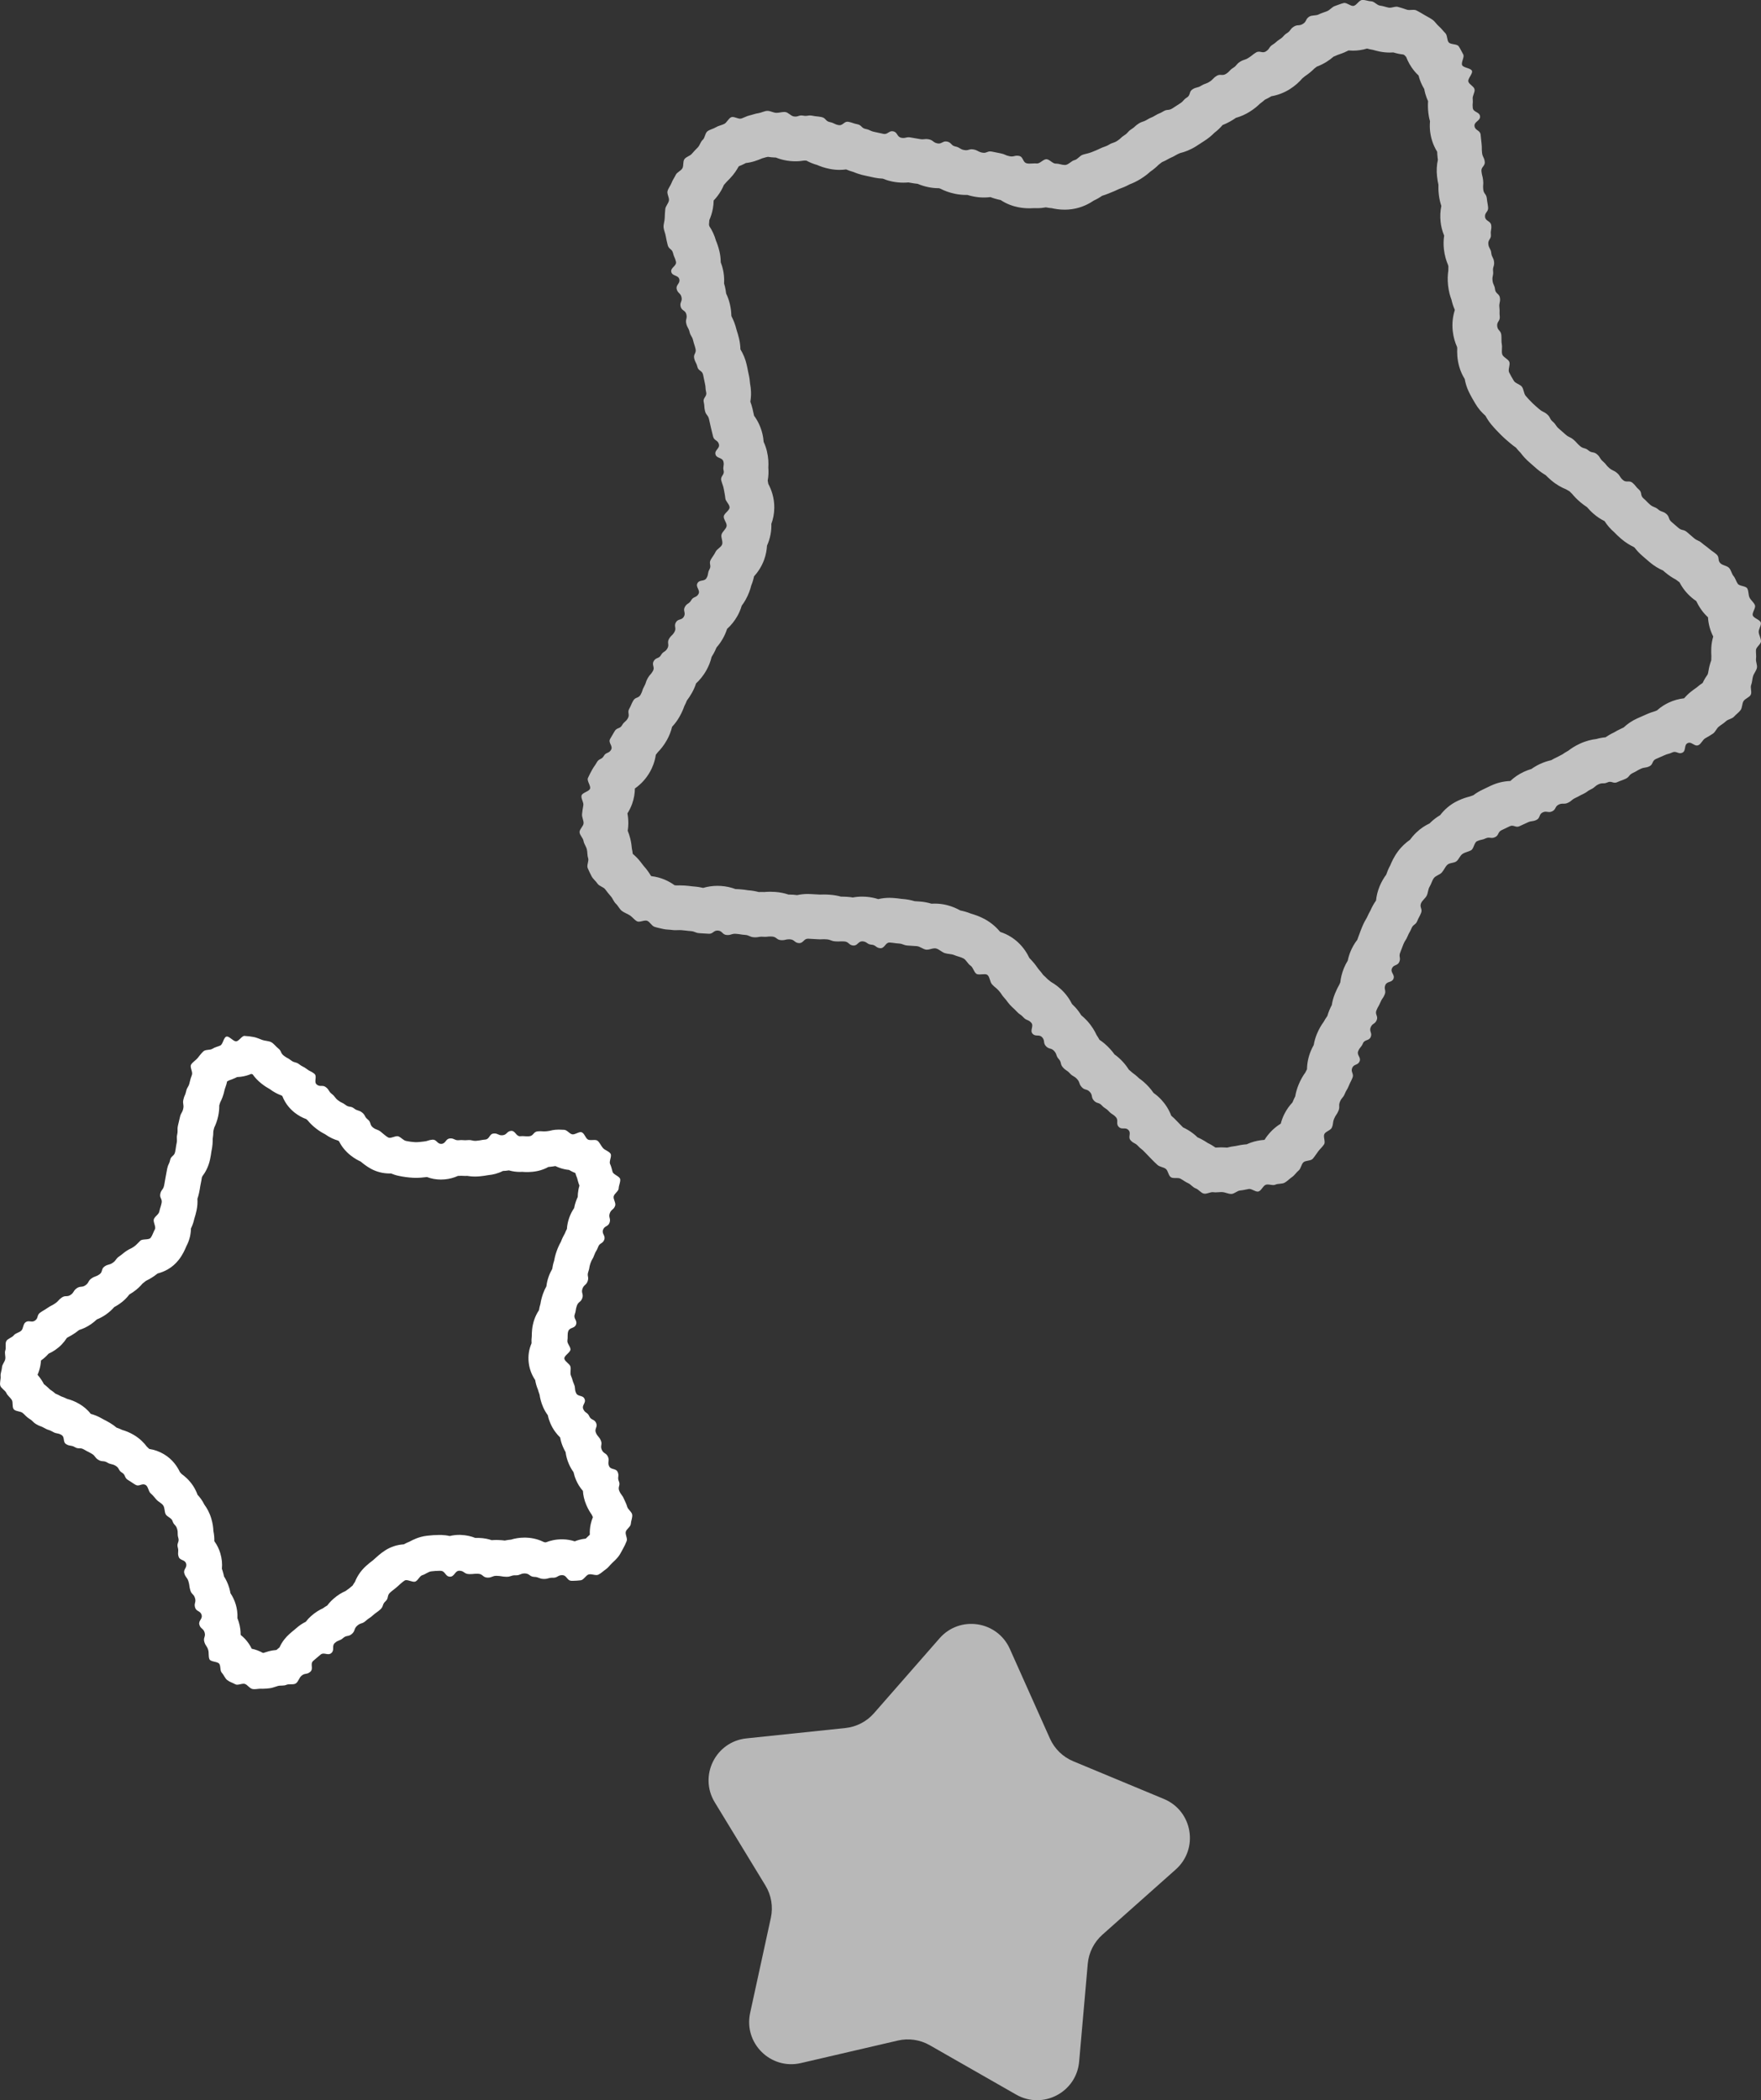
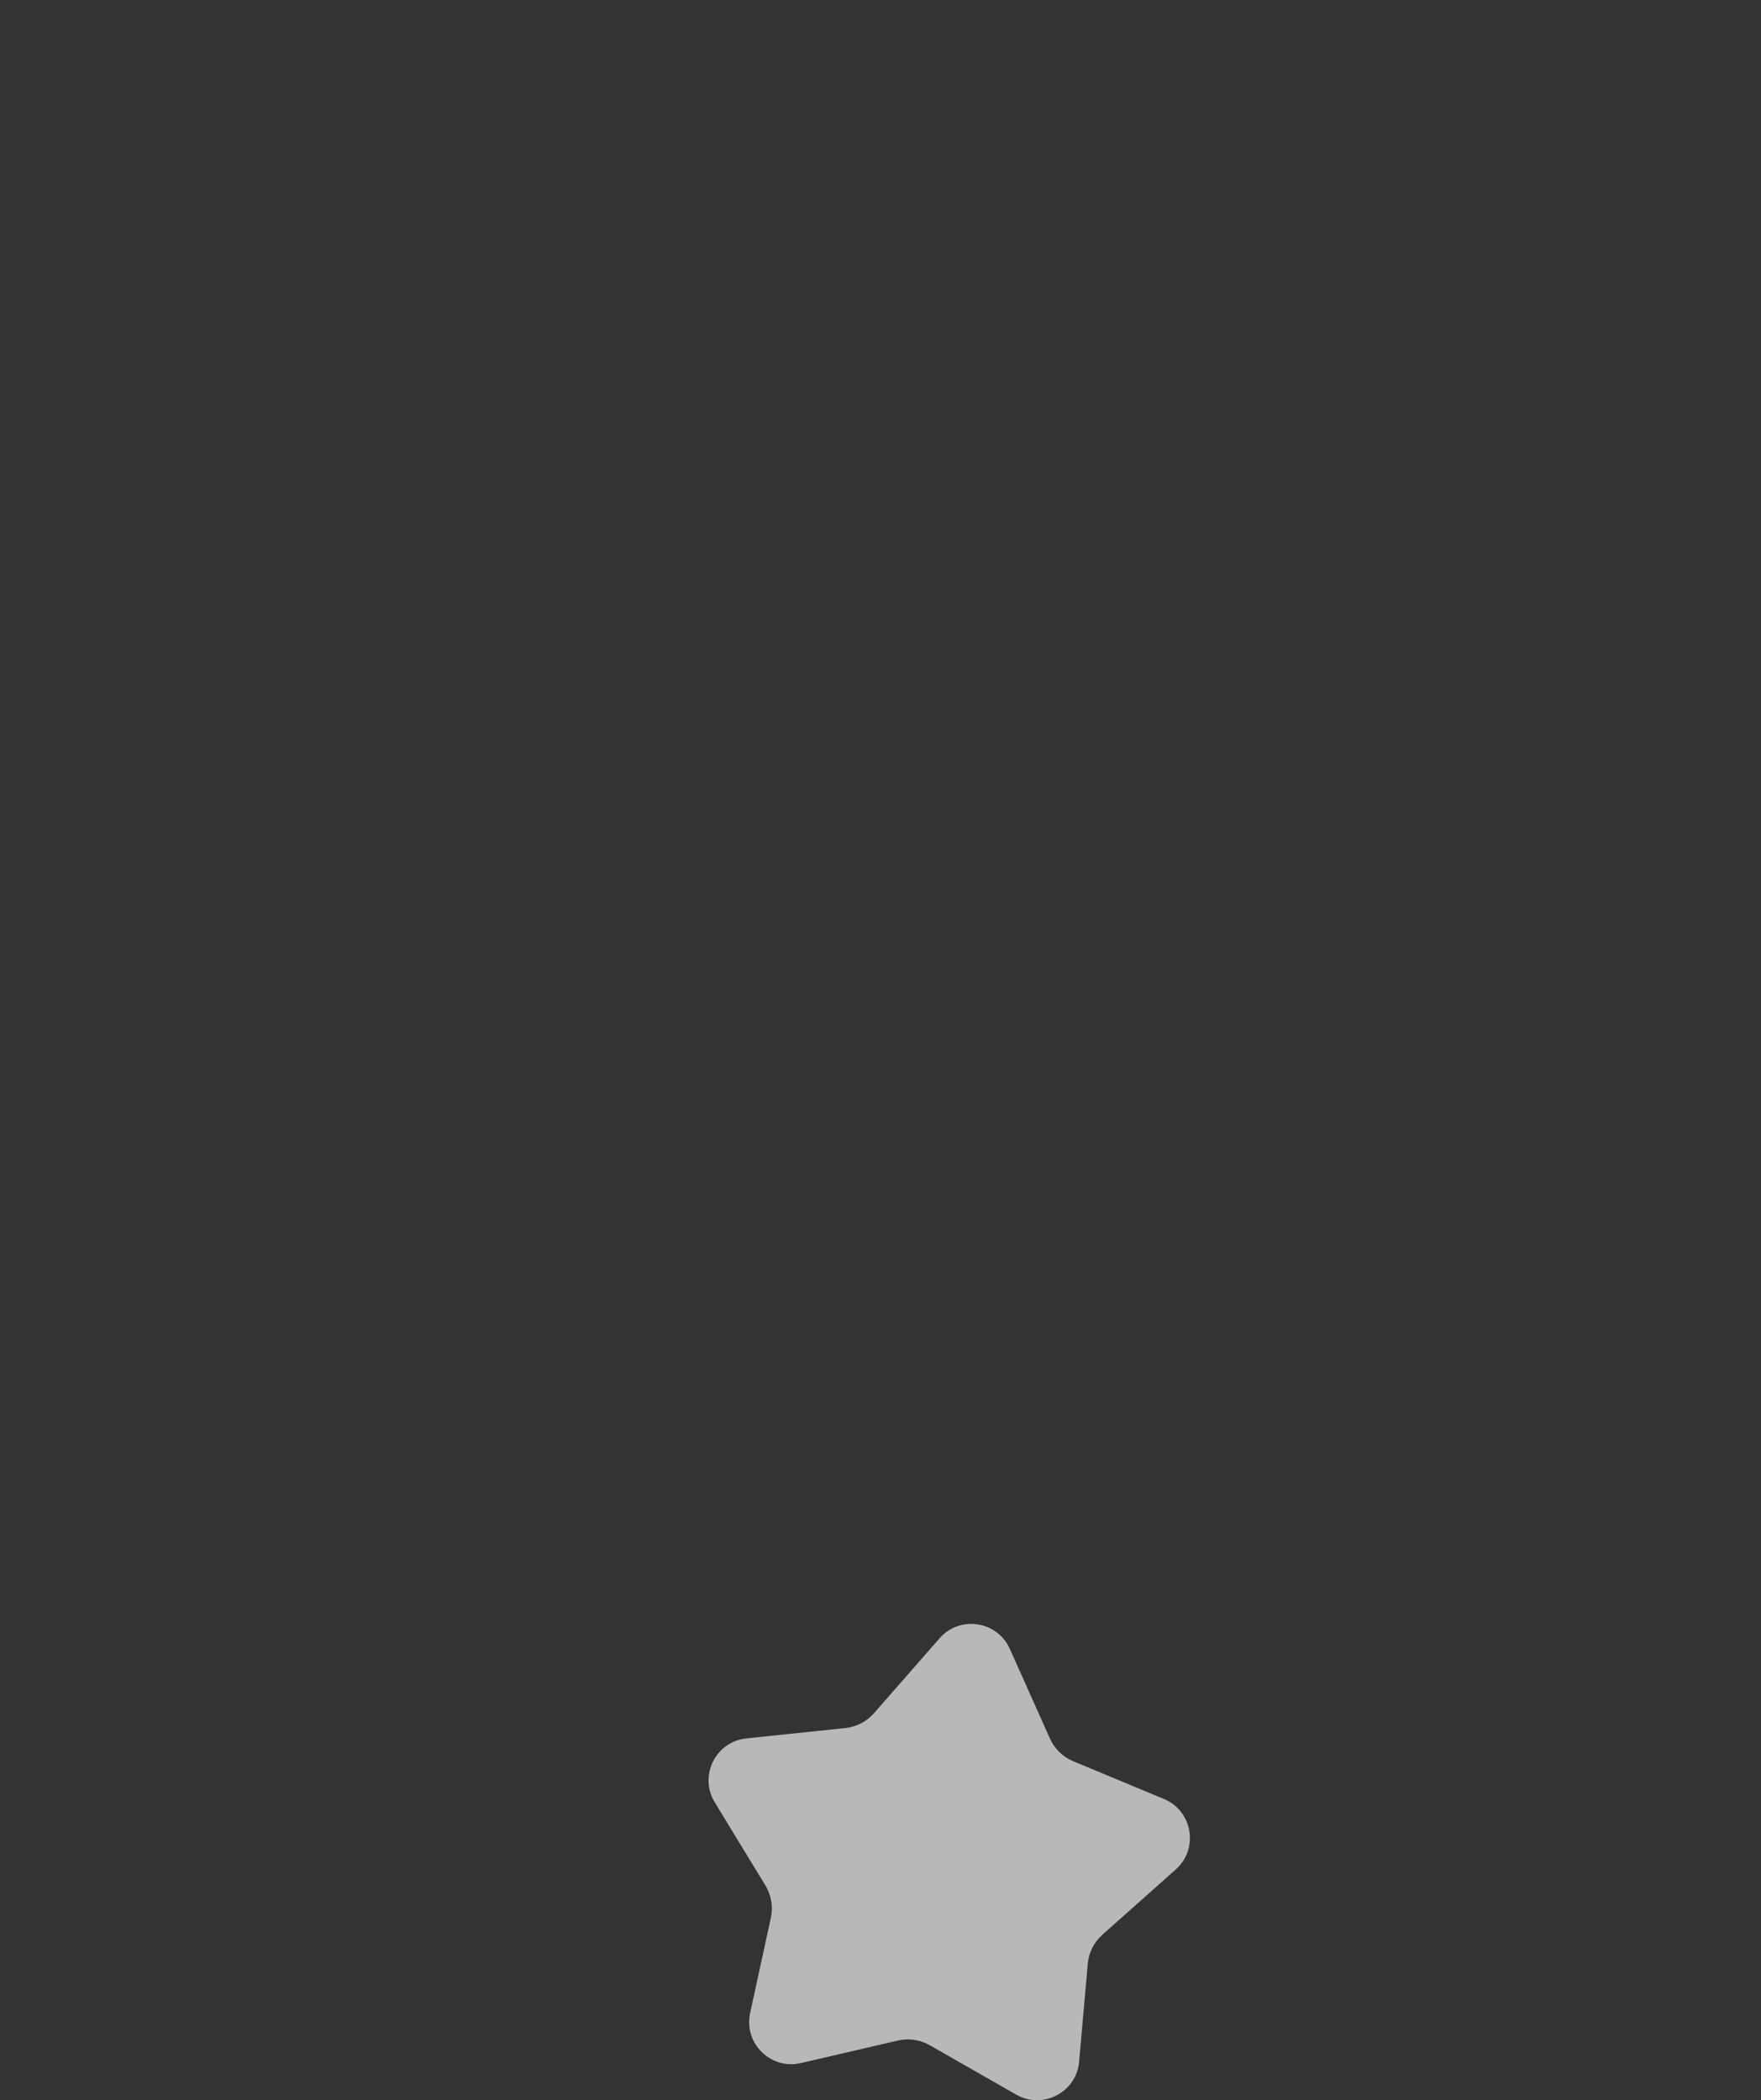
<svg xmlns="http://www.w3.org/2000/svg" id="_レイヤー_2" data-name="レイヤー 2" viewBox="0 0 184.704 220.262">
  <rect x="0" y="0" width="184.704" height="220.262" fill="#333333" stroke="none" />
  <g id="_コンテンツ" data-name="コンテンツ">
    <g>
      <g style="opacity: .7;">
-         <path d="M145.76,3.581h.005-.005M141.179,4.236h.005-.005M142.608,4.493h.005-.005M143.385,5.093c.192.055.396.102.613.136l.028.008c.224.062.449.121.685.169.345.07.7.106,1.057.106.132,0,.259-.005.379-.013.336.107.685.18,1.045.219.039.022.078.044.117.066.054.06.114.123.179.19.177.463.452.997.889,1.514.134.158.272.302.413.433.076.306.185.622.338.943.079.166.164.322.254.468.029.165.067.334.115.506.079.279.176.536.286.771 0.0.008.001.015.001.023-.021.317-.026.706.03,1.211.027.244.078.541.173.868-.037.402-.022.758.009,1.04.068.619.263,1.39.743,2.161.006.176.02.384.049.643.008.07.016.138.026.204-.125.558-.155,1.136-.089,1.732.04.36.091.636.146.879-.01.279-.005.613.041,1.03.05.451.148.851.265,1.197-.114.541-.14,1.1-.077,1.674.047.426.154.924.372,1.443-.071.46-.08.93-.027,1.408.075.682.247,1.226.43,1.651.013.057.027.114.042.168-.009.144-.013.296-.01.455-.061.41-.092.917-.023,1.542.069.622.208,1.107.356,1.494.078.36.191.706.339,1.037.001.022.003.044.005.066-.223.706-.293,1.439-.21,2.192.073.66.249,1.215.453,1.665.005.048.01.097.015.147-.017.417-.018,1.111.211,1.911.143.502.348.932.576,1.297.072.419.203.87.426,1.336.21.439.434.819.614,1.124l.064.109c.321.548.704.969,1.075,1.291.159.3.364.62.63.937.328.391.666.739.951,1.026.347.349.684.635.955.864l.084.071c.204.173.396.317.575.439.138.177.298.361.486.546.226.307.534.666.982,1.047.128.109.191.165.253.222.115.104.231.209.469.412.341.29.652.499.928.66.151.157.333.331.571.534.561.477,1.1.765,1.559.95.123.076.244.145.362.206.086.09.179.181.279.273.204.249.469.537.858.868.252.214.487.384.705.524.196.234.437.483.739.741.284.241.65.502,1.1.723.278.435.621.829,1.03,1.181.164.174.37.384.713.676.482.409.923.669,1.305.85.033.023.065.045.097.066.222.294.499.6.846.894.156.132.233.2.309.267.104.091.208.182.419.361.497.422.979.698,1.411.885.057.049.123.106.208.178.427.363.813.604,1.146.778.139.11.245.186.35.262l.03.022c.311.609.739,1.147,1.282,1.609.158.134.316.253.471.357.118.245.291.57.539.918.217.304.452.563.694.784.019.346.075.714.185,1.097.097.337.222.643.366.919-.106.353-.182.744-.205,1.172-.019.367-.004.675.008.879-.011.154-.014.302-.013.443-.033.091-.066.187-.097.287-.126.408-.187.757-.224.997-.02.066-.038.132-.054.197-.082.112-.162.231-.24.358-.112.184-.208.365-.289.541-.207.134-.426.294-.644.487l-.012.008c-.203.141-.406.286-.601.444-.276.224-.503.454-.689.668-.551.06-1.086.209-1.596.447-.353.164-.807.425-1.256.828-.061.023-.122.048-.183.074-.281.08-.621.195-1.052.395-.13.06-.196.088-.261.115-.151.063-.301.126-.597.263-.527.245-.995.56-1.401.943-.061.026-.122.054-.185.083-.377.175-.615.311-.834.44-.334.156-.623.326-.874.502-.328.029-.651.089-.968.179-.483.056-1.073.189-1.736.497-.516.24-.9.495-1.198.728-.245.133-.445.261-.619.383-.22.107-.355.182-.49.256-.03.017-.06.033-.122.062-.209.097-.395.196-.563.294-.402.088-.797.222-1.18.4-.318.148-.615.322-.892.521-.269.078-.534.178-.795.298-.538.25-1.013.572-1.422.964-.704.024-1.389.189-2.04.492-.266.124-.398.189-.53.254-.079.039-.158.078-.319.153-.358.166-.688.365-.992.596-.129.04-.257.086-.384.136-.331.08-.725.203-1.208.428-.865.402-1.467.973-1.884,1.521-.102.061-.206.127-.311.198-.314.215-.578.446-.8.671-.444.209-.934.514-1.399.962-.273.263-.491.526-.663.759-.392.273-.851.665-1.261,1.22-.436.589-.672,1.143-.802,1.456-.193.35-.327.684-.424.977-.232.313-.487.72-.695,1.227-.199.487-.324.984-.374,1.488-.208.292-.413.641-.589,1.051-.111.195-.231.422-.365.728-.159.257-.337.581-.52,1.028-.128.313-.185.472-.242.632-.022.061-.044.123-.093.243-.06.148-.113.292-.157.434-.332.428-.558.857-.711,1.231-.114.277-.218.598-.29.956-.169.272-.3.54-.401.787-.221.54-.332,1.046-.38,1.493-.035.076-.071.156-.106.24-.133.234-.279.513-.446.92-.164.4-.277.806-.339,1.217-.093.171-.181.356-.262.554-.08.195-.148.392-.204.591-.149.205-.274.409-.38.607-.236.32-.494.738-.726,1.303-.132.322-.251.704-.322,1.135-.127.222-.229.436-.311.635-.256.625-.388,1.264-.397,1.913-.058.104-.117.217-.179.346-.231.317-.48.726-.703,1.271-.182.445-.29.855-.352,1.223-.086.166-.173.353-.26.566-.01.023-.019.046-.028.069-.297.316-.594.709-.839,1.192-.18.355-.305.703-.389,1.035-.288.176-.583.394-.868.666-.361.346-.633.704-.838,1.033-.493.03-.973.127-1.431.289-.152.054-.297.113-.434.177-.203.011-.406.034-.606.07-.137.024-.27.051-.401.077-.055.011-.11.023-.166.033-.324.033-.622.094-.89.169-.048-.005-.097-.009-.146-.013-.153-.011-.307-.017-.461-.017-.184,0-.37.009-.555.022-.019-.001-.038-.003-.058-.004-.217-.153-.48-.317-.79-.467l-.013-.008c-.202-.13-.408-.258-.625-.376-.151-.082-.302-.154-.449-.217-.129-.127-.27-.253-.424-.374-.384-.302-.766-.516-1.097-.669-.185-.199-.297-.309-.41-.419-.037-.036-.074-.073-.145-.15-.255-.279-.478-.486-.678-.655-.266-.703-.654-1.251-1.021-1.653-.198-.217-.478-.484-.843-.742-.159-.237-.325-.442-.484-.617-.375-.411-.72-.694-1.019-.904-.266-.259-.513-.455-.733-.611-.12-.114-.239-.217-.358-.312-.165-.265-.367-.538-.615-.809-.292-.32-.593-.578-.883-.784-.131-.185-.283-.375-.459-.567-.403-.441-.782-.742-1.115-.964-.001-.001-.003-.002-.004-.004-.087-.162-.187-.33-.304-.501-.199-.436-.501-.95-.986-1.482-.203-.222-.41-.414-.614-.58-.171-.28-.381-.568-.641-.853-.099-.109-.21-.221-.333-.334-.256-.522-.564-.923-.818-1.202-.479-.524-.959-.871-1.382-1.112-.123-.106-.24-.199-.351-.281-.182-.189-.331-.325-.472-.452-.123-.169-.274-.369-.512-.637-.161-.241-.371-.528-.69-.879-.087-.096-.17-.182-.248-.261-.235-.499-.606-1.102-1.197-1.649-.418-.386-1.03-.82-1.858-1.086-.323-.384-.854-.928-1.64-1.35-.576-.309-1.091-.466-1.399-.56l-.049-.015c-.409-.165-.786-.263-1.096-.324-.361-.202-.846-.427-1.442-.573-.405-.099-.824-.148-1.245-.148-.118-0-.232.004-.342.011-.349-.107-.759-.196-1.217-.228l-.502-.033-.043-.003c-.354-.106-.792-.201-1.337-.239l-.065-.005-.052-.007c-.207-.03-.413-.061-.831-.09-.108-.007-.25-.012-.358-.012-.35-0-.75.035-1.177.135-.375-.12-.813-.215-1.309-.249-.109-.008-.263-.013-.372-.013-.337,0-.666.03-.985.091-.181-.031-.364-.053-.551-.066-.252-.018-.444-.022-.604-.022-.027,0-.052 0-.078 0-.331-.091-.729-.169-1.209-.203-.253-.018-.444-.022-.606-.022-.139,0-.254.004-.384.009-.272-.019-.414-.025-.556-.031-.089-.004-.179-.008-.358-.02-.108-.008-.259-.013-.367-.013-.388-0-.764.04-1.128.12-.132-.019-.268-.034-.409-.043-.167-.012-.317-.016-.454-.016-.016,0-.031 0-.046 0-.396-.133-.858-.238-1.386-.275-.205-.014-.376-.019-.525-.019-.253,0-.464.014-.624.029-.103-.004-.198-.006-.286-.006-.103,0-.201.003-.293.007-.326-.086-.707-.157-1.148-.188-.222-.037-.494-.079-.92-.109-.134-.009-.259-.014-.377-.015-.477-.18-.98-.288-1.508-.325-.132-.009-.26-.013-.382-.013-.514,0-1.013.072-1.496.216-.288-.068-.62-.124-1.003-.15-.094-.007-.141-.013-.187-.019-.191-.025-.383-.051-.768-.078-.17-.012-.339-.017-.507-.017-.113,0-.226.003-.339.006-.068-.008-.133-.014-.194-.02-.284-.206-.624-.41-1.026-.582-.447-.191-.916-.315-1.4-.371-.015-.009-.03-.017-.045-.026-.007-.009-.015-.018-.023-.027-.157-.265-.4-.636-.742-1.009-.064-.073-.119-.151-.177-.228l-.16-.209c-.264-.341-.546-.617-.815-.839-.02-.177-.051-.36-.093-.549-.021-.255-.063-.634-.173-1.072-.077-.306-.171-.573-.264-.8.039-.24.062-.495.064-.765.003-.402-.039-.76-.094-1.06.186-.289.353-.616.487-.986.209-.575.291-1.123.297-1.621.005-.005.009-.009.013-.014.652-.46,1.181-1.046,1.579-1.754.227-.403.492-1.009.602-1.77.072-.087.142-.177.209-.27.295-.298.634-.706.948-1.265.252-.448.435-.916.549-1.402.302-.318.565-.675.787-1.07.243-.432.389-.786.495-1.092.113-.218.2-.414.272-.594.165-.214.342-.474.527-.803.181-.321.325-.65.433-.987.344-.319.74-.768,1.082-1.376.252-.449.436-.919.551-1.407.065-.102.13-.21.196-.326.121-.216.226-.436.316-.66.252-.283.474-.596.668-.94.184-.327.331-.663.44-1.008.431-.387.794-.842,1.086-1.361.153-.271.323-.634.451-1.074.158-.208.29-.414.4-.609.321-.571.495-1.084.597-1.505.129-.312.227-.632.293-.96.371-.411.788-.991,1.065-1.759.189-.524.273-1.023.298-1.468.156-.347.293-.75.376-1.205.069-.378.09-.737.078-1.072.177-.478.3-1.033.309-1.665.015-1.083-.311-1.941-.627-2.535-.01-.052-.021-.103-.03-.159-.01-.064-.02-.126-.032-.187.089-.49.098-.947.063-1.355.032-.464.014-1.047-.15-1.734-.065-.272-.17-.608-.34-.972-.023-.327-.073-.611-.128-.841-.169-.703-.462-1.338-.877-1.9-.014-.061-.023-.107-.033-.153-.031-.147-.062-.293-.131-.585-.064-.267-.141-.511-.226-.733.123-.716.076-1.361-.028-1.883-.022-.299-.066-.663-.178-1.133-.022-.092-.03-.139-.039-.186-.033-.184-.065-.369-.153-.734-.134-.561-.348-1.079-.641-1.552-.008-.38-.058-.761-.149-1.143-.093-.389-.172-.634-.238-.833l-.019-.066c-.14-.583-.328-1.032-.514-1.388-.011-.033-.022-.066-.033-.098-.006-.369-.051-.782-.159-1.236-.092-.385-.222-.75-.389-1.094-.024-.228-.064-.467-.123-.716-.028-.116-.058-.228-.091-.336.036-.585-.033-1.109-.136-1.536-.047-.198-.116-.43-.215-.681-.002-.46-.067-.86-.141-1.169-.112-.469-.238-.815-.359-1.102-.153-.548-.385-1.056-.696-1.522-.012-.057-.024-.112-.037-.164.017-.145.03-.304.037-.474.141-.325.282-.729.369-1.197.055-.3.08-.587.084-.855.263-.274.542-.62.787-1.05.113-.198.207-.393.286-.583.09-.094.18-.195.268-.303.059-.068.121-.127.183-.19l.192-.197c.43-.447.71-.891.895-1.227.011-.015.023-.029.034-.044.18-.07.385-.158.606-.271.041-.021.081-.042.12-.064.319-.037.632-.104.936-.2.328-.103.6-.218.779-.295.13-.034.26-.072.389-.11l.035-.01c.065-.011.129-.023.191-.036.214.035.451.06.706.069.031.001.074.002.115.002.28.113.598.215.952.285.367.073.737.11,1.101.11.336,0,.64-.031.908-.077.052.001.104.002.156.002.026,0,.052-0.0.078-.001.359.197.74.352,1.14.463.333.147.762.301,1.321.412.337.067.681.101,1.022.101.235,0,.467-.016.696-.047.232.101.487.192.767.268.323.139.74.286,1.284.394.15.03.225.048.3.065.159.038.318.075.639.139.285.057.574.09.862.1.362.152.707.248,1.013.309.38.075.762.114,1.135.114.191,0,.368-.01.531-.025.007.001.013.002.02.003.06.009.119.018.238.041.242.048.477.081.71.101.33.142.713.268,1.155.356.351.07.707.105,1.059.105.01,0,.02-0.0.03-0.0.048.017.097.034.147.051.392.203.906.412,1.564.543.372.074.747.111,1.115.111.047,0,.093-.001.138-.002.197.061.413.117.652.164.362.072.728.108,1.088.108.245,0,.473-.016.685-.043.286.11.632.22,1.073.309.642.425,1.296.644,1.846.753.384.076.773.113,1.188.113.181,0,.364-.008.547-.019.082.004.162.006.237.006.333,0,.643-.032.932-.086.195.04.401.07.618.087.311.07.778.156,1.345.156.254,0,.509-.018.758-.053,1.056-.149,1.831-.585,2.316-.912.34-.155.632-.33.872-.497.203-.061.432-.139.676-.24l.178-.072c.24-.096.557-.224.909-.397.241-.086.646-.231,1.109-.485.323-.12.718-.297,1.179-.586.428-.268.73-.514.973-.735.379-.258.666-.511.894-.741.128-.091.242-.179.345-.264.23-.098.489-.224.774-.394.236-.101.515-.234.854-.437.084-.036.173-.076.268-.121.486-.117,1.057-.325,1.674-.711.267-.167.398-.255.529-.343.068-.046.137-.092.276-.179.5-.313.857-.625,1.129-.902.318-.24.602-.51.853-.809.31-.12.674-.289,1.11-.562.103-.065.2-.129.291-.193.503-.138.986-.352,1.445-.64.476-.298.819-.592,1.082-.85.195-.14.366-.279.516-.414.206-.095.431-.212.675-.36.676-.115,1.328-.364,1.919-.734.588-.369,1.009-.769,1.319-1.132.106-.083.201-.162.288-.238.419-.277.729-.549.972-.794.093-.068.18-.137.263-.205.324-.121.675-.286,1.036-.512.273-.171.513-.353.723-.537.142-.053.289-.114.438-.185l.057-.02c.215-.074.428-.151.635-.237.157-.066.305-.136.442-.208.15.014.306.021.468.021.218,0,.482-.018.698-.049.276-.039.535-.098.775-.171M147.18,5.338h.005-.005M148.366,5.731h.005-.005M139.157,5.863h.005-.005M137.06,7.593h.005-.005M137.014,7.87h.005-.005M134.298,9.425h.005-.005M133.323,9.774h.005-.005M132.432,10.587h.005-.005M129.275,11.154h.005-.005M130.648,11.476h.005-.005M127.667,13.612h.005-.005M80.033,15.507h.005-.005M124.506,15.653h.005-.005M78.374,15.766h.005-.005M123.65,16.09h.005-.005M81.55,16.166h.005-.005M82.677,16.405h.005-.005M80.435,16.467h.005-.005M122.795,16.528h.005-.005M80.066,16.554h.005-.005M85.245,16.608h.005-.005M122.285,16.648h.005-.005M91.316,16.673h.005-.005M85.485,16.758h.005-.005M121.842,16.939h.005-.005M76.348,17.463h.005-.005M120.825,17.839h.005-.005M95.707,17.848h.005-.005M96.127,18.989h.005-.005M100.99,19.102h.005-.005M117.541,19.739h.005-.005M116.283,19.997h.005-.005M102.953,20.198h.005-.005M105.222,20.324h.005-.005M111.939,20.771h.005-.005M115.069,20.794h.005-.005M107.517,20.922h.005-.005M108.642,21.823h.005-.005M74.445,22.382h.005-.005M79.32,59.829h.005-.005M78.903,60.858h.005-.005M76.59,65.249h.005-.005M72.23,72.954h.005-.005M71.862,73.808h.005-.005M69.339,78.359h.005-.005M66.698,82.239h.005-.005M142.908,0c-.017,0-.033 0-.05.001-.315.017-.582.574-.898.619-.016.002-.031.003-.047.003-.279,0-.618-.314-.901-.314-.026,0-.051.003-.075.008-.307.07-.616.215-.92.312-.3.096-.525.419-.821.543-.29.121-.604.196-.889.344-.278.145-.71.057-.982.228-.41.257-.255.504-.665.761-.41.257-.55.034-.96.291-.409.256-.304.423-.713.68-.408.256-.333.376-.741.632-.406.255-.362.326-.768.58-.407.255-.289.443-.696.698-.112.07-.212.092-.305.092-.153,0-.291-.058-.444-.058-.094,0-.193.022-.305.092-.408.256-.378.304-.785.56-.406.255-.472.15-.879.405-.406.255-.322.39-.728.645-.407.255-.337.368-.744.624-.151.095-.271.114-.383.114-.076,0-.149-.009-.226-.009-.112,0-.232.019-.383.114-.405.254-.339.359-.744.613-.405.254-.465.159-.87.413-.407.255-.493.117-.9.372-.405.254-.185.605-.591.86-.404.253-.328.375-.731.628-.406.255-.398.268-.805.523-.406.255-.534.051-.941.305-.406.254-.45.183-.856.438-.406.254-.45.184-.855.438-.406.254-.471.151-.876.405-.406.255-.355.336-.762.591-.406.255-.329.377-.735.632-.405.254-.352.34-.757.594-.405.254-.469.153-.874.407-.281.176-.614.235-.907.386-.295.152-.589.26-.894.386-.306.127-.619.171-.933.271-.315.1-.54.491-.862.565-.323.073-.604.458-.932.504-.034.005-.069.007-.104.007-.286,0-.597-.142-.881-.142-.015,0-.03 0-.045.001-.006 0-.013.001-.019.001-.323,0-.644-.455-.969-.464-.003-0-.006-0-.009-0-.315,0-.655.448-.972.448-.012,0-.024-.001-.036-.002-.058-.007-.117-.009-.176-.009-.187,0-.382.024-.571.024-.093,0-.186-.006-.274-.024-.474-.094-.357-.688-.831-.782-.087-.017-.159-.024-.222-.024-.22,0-.329.081-.549.081-.063,0-.135-.007-.222-.024-.473-.094-.451-.205-.924-.299-.472-.094-.472-.096-.944-.19-.065-.013-.122-.018-.174-.018-.269,0-.382.148-.651.148-.052,0-.109-.005-.174-.018-.472-.094-.443-.241-.915-.334-.077-.015-.143-.022-.202-.022-.239,0-.349.103-.588.103-.058,0-.124-.006-.202-.022-.472-.094-.436-.277-.908-.371-.471-.093-.405-.422-.876-.516-.053-.01-.101-.015-.145-.015-.304,0-.423.219-.726.219-.044,0-.092-.005-.145-.015-.472-.094-.425-.329-.896-.423-.119-.024-.21-.031-.287-.031-.149,0-.246.029-.395.029-.077,0-.168-.008-.287-.031-.469-.093-.473-.069-.942-.163-.087-.017-.159-.024-.222-.024-.215,0-.323.078-.538.078-.063,0-.135-.007-.222-.024-.471-.094-.374-.58-.845-.674-.045-.009-.086-.013-.124-.013-.329,0-.454.291-.783.291-.038,0-.079-.004-.124-.013-.47-.093-.467-.111-.937-.204-.471-.094-.447-.215-.917-.308-.471-.094-.409-.403-.88-.496-.47-.093-.457-.161-.927-.254-.038-.008-.074-.011-.108-.011-.347,0-.481.365-.829.365-.034,0-.07-.003-.108-.011-.47-.093-.444-.222-.915-.316-.471-.094-.403-.433-.874-.527-.47-.093-.48-.046-.95-.14-.105-.021-.188-.028-.26-.028-.176,0-.279.045-.455.045-.071,0-.155-.007-.26-.028-.071-.014-.133-.02-.188-.02-.253,0-.364.123-.617.123-.055,0-.116-.006-.188-.02-.312-.062-.568-.422-.876-.458-.039-.005-.079-.007-.118-.007-.266,0-.537.09-.798.09-.012,0-.024-0-.036-.001-.305-.01-.612-.206-.912-.206-.011,0-.022 0-.034.001-.316.016-.62.2-.929.242-.313.043-.606.164-.911.232-.308.069-.577.234-.875.328-.037.012-.076.017-.117.017-.245,0-.557-.178-.802-.178-.05,0-.096.007-.139.025-.291.12-.45.556-.729.699-.28.144-.619.191-.885.357-.267.166-.625.227-.877.414-.252.188-.258.689-.494.896-.236.208-.3.568-.517.795-.218.226-.427.426-.625.669-.198.243-.607.312-.785.571-.178.259-.057.687-.213.96-.156.272-.561.397-.694.682-.132.284-.328.542-.437.837-.108.294-.342.558-.425.862-.083.302.203.688.146.999-.057.307-.351.578-.382.893-.03.311-.056.63-.06.947-.004.312-.142.643-.119.959.022.311.182.622.23.936.048.307.129.619.203.929.11.46.448.379.558.838s.196.439.306.899c.11.458-.597.628-.488,1.086.11.458.734.308.844.766.109.455-.385.574-.276,1.029.109.456.394.388.503.844.109.456-.202.531-.093.987.109.457.495.365.604.822.109.456-.12.51-.011.966.109.456.238.425.347.88.109.457.261.42.37.877.109.455.148.445.256.9.109.454-.248.539-.139.993.109.454.222.427.331.882.109.456.489.365.598.821.109.456.082.462.191.918.109.455.025.475.134.931.109.456-.365.569-.256,1.025.109.456.022.477.132.932.109.455.313.406.422.861.109.455.096.458.205.913.109.455.113.454.222.909.109.456.505.361.615.817.109.455-.474.595-.365,1.05.109.455.724.307.833.762.109.454-.085.501.024.955.109.454-.357.566-.249,1.02.076.319.22.598.269.92.05.324.132.624.155.949.023.327.453.641.449.968-.005.327-.579.617-.611.942-.032.325.358.699.299,1.02-.059.321-.447.562-.532.878-.085.315.173.734.061,1.042-.111.307-.55.477-.687.775-.136.296-.343.534-.504.82-.232.412.099.598-.132,1.01s-.076.5-.308.911c-.231.411-.724.133-.955.544-.231.41.335.728.104,1.139-.229.408-.528.24-.758.648-.23.409-.436.293-.666.702-.23.409.127.61-.103,1.019-.23.41-.612.195-.842.605-.23.408.088.587-.142.995-.23.408-.353.339-.583.747-.23.409.067.576-.163.986-.229.407-.439.289-.668.697-.229.407-.54.232-.769.639-.229.407.151.621-.078,1.028-.23.409-.322.357-.552.766-.229.407-.143.456-.372.863-.228.406-.142.454-.37.86-.23.408-.55.228-.78.636-.23.408-.182.435-.412.844-.229.408.085.584-.145.992-.229.408-.378.324-.607.732-.229.408-.554.225-.783.633-.23.408-.244.4-.474.809-.229.408.333.724.104,1.132-.229.407-.531.238-.76.645-.229.407-.5.254-.729.661-.229.407-.271.383-.5.79-.157.279-.31.586-.441.87-.134.29.328.824.221,1.118-.109.3-.809.411-.89.713-.083.308.243.717.187,1.025-.057.313-.104.619-.134.932-.03.316.164.628.161.942-.002.317-.447.645-.422.958.024.316.364.596.415.907.051.312.271.572.348.878.077.307.035.63.137.929.102.299-.174.751-.048,1.04.126.29.268.597.418.875.15.278.439.494.612.759.172.265.611.339.804.589.193.249.37.496.584.729.213.232.309.576.542.79.232.214.37.553.62.748.249.193.578.296.844.469.264.171.469.473.75.623.054.029.116.04.184.04.222,0,.501-.118.724-.118.06,0,.115.008.165.029.289.123.464.53.766.63.298.098.614.155.925.229.305.072.629.055.945.103.102.015.204.02.308.02.151,0,.303-.01.456-.01.06,0,.121.001.182.006.478.033.476.063.954.096.478.033.467.19.946.223.477.033.478.024.954.058.019.001.037.002.055.002.406,0,.464-.337.87-.337.018,0,.036.001.055.002.474.033.446.431.92.464.039.003.074.004.107.004.341,0,.41-.131.751-.131.033,0,.068.001.107.004.475.033.472.079.947.112.476.033.463.216.939.249.058.004.109.006.155.006.282,0,.364-.066.647-.066.046,0,.097.002.155.006.078.005.143.008.2.008.232,0,.323-.036.554-.036.057,0,.122.002.2.008.475.033.454.343.929.376.047.003.09.005.128.005.312,0,.387-.095.7-.095.039,0,.081.001.129.005.472.033.449.362.922.395.014.001.028.001.042.001.42,0,.479-.462.899-.462.014,0,.028 0.0.042.001.475.033.475.021.95.054.117.008.205.011.279.011.152,0,.242-.012.394-.012.074 0.0.162.003.279.011.474.033.464.182.938.215.116.008.203.011.277.011.154,0,.245-.012.399-.012.073,0,.161.003.277.011.474.033.449.393.924.426.015.001.03.002.044.002.418,0,.477-.442.895-.442.014,0,.029.001.044.002.474.033.454.316.927.349.474.033.453.336.927.369.012.001.023.001.034.001.432,0,.495-.594.927-.594.011,0,.023 0.0.034.001.474.033.472.069.946.102.473.033.463.179.936.212.473.033.473.03.946.063.334.023.641.315.97.366.031.005.062.007.094.007.263,0,.558-.145.821-.145.047,0,.092.005.136.015.324.079.598.38.913.486.316.106.695.079,1.0.211.306.132.672.192.965.349.293.157.454.569.734.751.279.182.343.646.606.851.079.061.195.078.327.078.165,0,.354-.027.519-.027.142,0,.266.02.345.093.244.225.239.722.465.969.324.355.378.305.702.66.324.355.264.41.588.764.323.354.283.39.606.744.322.353.359.32.681.674.321.351.402.277.723.628.321.352.488.2.809.552.321.352-.178.808.144,1.16.322.353.684.022,1.006.375.321.352.074.577.395.929s.54.152.86.504c.322.352.164.496.486.849.32.351.123.531.443.882.32.35.406.272.725.622.32.351.435.246.755.597.321.352.167.493.488.845.32.351.534.156.854.507.319.349.101.549.419.898.318.349.519.165.837.514.318.348.412.263.729.611.32.351.417.262.737.613.32.351-.025.666.295,1.016.144.157.302.172.461.172.037,0,.073-.001.11-.001.16,0,.318.015.461.172.321.351-.094.729.227,1.081.32.351.451.232.771.583.32.35.381.295.701.645.319.35.339.332.659.682.216.237.45.449.679.662.234.218.63.223.876.417.25.197.269.7.53.872.117.077.272.087.433.087.058,0,.117-.001.175-.001.146,0,.287.009.398.069.279.152.515.345.803.47.291.127.499.447.796.548.3.102.538.469.843.544.038.009.078.014.119.014.257,0,.553-.164.809-.164.027,0,.054.002.081.006.074.012.148.016.222.016.202,0,.406-.031.608-.031.04,0,.079.001.118.004.313.023.616.193.928.193.003,0,.006,0,.009-0.0.316-.003.605-.332.919-.361.315-.029.598-.103.909-.158.02-.004.041-.005.062-.005.271 0.0.599.277.87.277.03,0,.059-.003.088-.011.305-.081.47-.599.768-.704.061-.022.127-.029.196-.029.187 0.0.395.058.582.058.081,0,.158-.011.228-.042.287-.13.697-.054.974-.208.275-.153.512-.415.775-.592.261-.176.442-.484.689-.683.245-.197.27-.637.5-.857.227-.217.769-.133.98-.372.207-.236.382-.522.572-.778.186-.252.455-.474.622-.746.164-.267-.119-.789.026-1.074.141-.279.667-.385.788-.681.179-.437.057-.487.236-.924.179-.437.276-.398.455-.835.178-.436-.021-.518.158-.954.178-.435.321-.377.499-.812.177-.433.244-.406.421-.839.177-.434.214-.419.391-.853.178-.434-.209-.593-.032-1.027.178-.435.6-.262.778-.697.177-.434-.323-.638-.146-1.072.177-.433.316-.377.494-.81.178-.434.644-.244.822-.678.177-.432-.183-.58-.006-1.012.177-.432.454-.318.631-.75.177-.432-.206-.589-.029-1.021.177-.434.236-.41.414-.844.177-.432.276-.392.453-.824.177-.433-.112-.552.065-.985.177-.434.676-.229.854-.663.177-.434-.341-.646-.163-1.079.177-.433.598-.261.776-.694.177-.433-.084-.54.093-.972.177-.433.158-.441.335-.874.177-.434.261-.4.438-.833.177-.433.236-.409.414-.842.177-.433.426-.331.603-.763.177-.432.223-.413.4-.845.177-.432-.183-.579-.006-1.012.124-.304.448-.512.596-.802.149-.292.137-.67.309-.947.172-.278.249-.633.443-.896.195-.263.621-.344.837-.589.216-.246.339-.577.574-.804.235-.227.711-.167.964-.374.253-.206.36-.582.63-.767.269-.184.616-.223.901-.385.283-.161.321-.81.619-.949.429-.199.476-.098.904-.297.129-.06.23-.077.321-.077.12,0,.222.03.342.03.091,0,.192-.017.321-.077.427-.199.269-.541.696-.739.427-.198.422-.209.849-.407.092-.043.172-.058.245-.058.194,0,.344.107.538.107.074,0,.154-.015.245-.058.425-.198.427-.195.852-.393.426-.198.489-.061.915-.259.426-.198.241-.598.667-.796.12-.056.216-.073.303-.073.134,0,.244.04.378.04.087,0,.183-.017.303-.073.425-.197.276-.518.701-.715.172-.08.29-.093.398-.093.052,0,.102.003.154.003.108,0,.227-.013.398-.093.424-.197.369-.316.793-.513.423-.197.409-.227.833-.423.424-.197.382-.286.806-.483.425-.198.366-.326.791-.523.424-.197.514-.003.938-.2.095-.044.177-.06.252-.06.187,0,.331.097.519.097.075,0,.157-.016.252-.06.425-.197.445-.155.87-.353.425-.198.327-.408.752-.605.424-.197.404-.24.829-.438.424-.197.485-.066.909-.263.424-.197.253-.566.677-.764.425-.198.433-.181.858-.378.425-.197.459-.123.884-.32.084-.039.158-.054.228-.054.213,0,.376.138.589.138.069,0,.144-.015.228-.054.424-.197.138-.811.562-1.007.06-.028.118-.04.173-.04.278 0.0.505.295.784.295.055,0,.113-.012.173-.04.289-.134.437-.564.707-.717.277-.157.551-.313.809-.489.262-.178.376-.539.618-.735.246-.2.519-.345.743-.562.228-.219.65-.253.855-.488.208-.237.498-.43.683-.682.187-.254.145-.674.308-.941.165-.269.619-.391.76-.671.141-.281-.075-.737.042-1.028.117-.292.106-.62.199-.919.093-.3.333-.555.401-.861.068-.307-.133-.651-.09-.962.042-.311-.024-.608-.007-.922.017-.314.537-.614.528-.928-.009-.314-.205-.621-.24-.934-.035-.312.284-.694.223-1.003-.061-.307-.76-.465-.847-.768-.086-.301.34-.774.228-1.069-.111-.292-.43-.514-.567-.798-.136-.281-.078-.688-.239-.96-.159-.269-.808-.225-.992-.483-.181-.254-.247-.581-.453-.824-.201-.237-.245-.626-.47-.851-.22-.22-.625-.244-.868-.45-.369-.314-.08-.654-.449-.968-.369-.314-.401-.276-.771-.59-.368-.313-.393-.284-.761-.597-.368-.313-.46-.203-.828-.516-.366-.311-.362-.315-.728-.626-.366-.311-.525-.125-.891-.437-.367-.312-.362-.317-.729-.629-.367-.312-.181-.531-.549-.843-.366-.311-.491-.164-.857-.475-.366-.311-.476-.182-.842-.493-.367-.312-.332-.352-.699-.664-.365-.31-.11-.611-.475-.922-.365-.31-.298-.389-.662-.699-.155-.131-.293-.149-.429-.149-.049,0-.098.002-.148.002-.136,0-.275-.017-.429-.149-.366-.311-.263-.433-.63-.744-.365-.31-.45-.211-.815-.521-.364-.309-.298-.386-.662-.695-.363-.308-.255-.435-.618-.743-.363-.308-.54-.1-.902-.408-.365-.31-.51-.14-.875-.45-.365-.31-.321-.362-.686-.673-.365-.31-.449-.211-.814-.522-.366-.311-.356-.322-.722-.633-.365-.311-.272-.42-.637-.731-.365-.31-.233-.465-.598-.775-.364-.31-.443-.217-.808-.527-.253-.215-.517-.434-.749-.668-.234-.235-.473-.482-.685-.735-.213-.254-.204-.68-.394-.95-.191-.271-.69-.35-.857-.635-.167-.285-.351-.589-.494-.887-.143-.298.141-.785.023-1.094-.117-.309-.655-.484-.746-.803-.091-.317.023-.701-.041-1.027-.064-.323-.017-.669-.053-.999-.053-.481-.38-.444-.433-.925-.053-.481.322-.522.269-1.003-.053-.479.015-.487-.038-.966-.053-.479.112-.497.059-.975-.053-.476-.461-.431-.514-.907-.053-.478-.213-.46-.266-.938-.053-.477.112-.496.059-.973-.053-.478.154-.501.101-.979-.053-.477-.239-.456-.292-.932s-.254-.454-.307-.931c-.053-.478.321-.519.268-.997-.053-.475.09-.491.037-.967-.052-.475-.598-.414-.65-.889-.052-.475.373-.522.32-.998-.053-.477-.083-.474-.135-.951-.053-.477-.321-.447-.374-.924-.053-.476.04-.487-.013-.963-.053-.477-.122-.469-.174-.946-.053-.477.398-.527.345-1.003-.053-.476-.229-.457-.282-.933-.053-.476.002-.482-.051-.958-.053-.476-.048-.477-.1-.953-.053-.477-.588-.418-.641-.894-.053-.476.634-.552.581-1.029-.052-.476-.711-.403-.763-.878-.053-.475.044-.486-.008-.961-.035-.32.255-.678.195-.986-.061-.315-.566-.51-.651-.813-.087-.308.49-.831.38-1.125-.112-.299-.894-.312-1.03-.596-.137-.288.272-.86.112-1.132-.161-.275-.296-.596-.479-.853-.184-.26-.835-.162-1.039-.403-.205-.243-.129-.74-.352-.963-.225-.224-.421-.504-.663-.708-.243-.205-.429-.523-.687-.706-.259-.183-.571-.337-.844-.498-.273-.161-.566-.345-.852-.483-.093-.045-.201-.057-.315-.057-.138,0-.285.018-.423.018-.1,0-.195-.009-.279-.042-.296-.114-.604-.195-.908-.284-.051-.015-.104-.021-.158-.021-.228,0-.478.107-.707.107-.041,0-.081-.003-.12-.011-.31-.063-.589-.175-.905-.212-.314-.037-.597-.44-.915-.45-.299-.01-.618-.148-.921-.148h0Z" style="fill: #fff;" />
-       </g>
-       <path d="M26.889,110.594h.005-.005M27.856,111.579h.005-.005M26.359,112.63c.048.016.094.03.14.044.224.319.528.661.949.988.334.26.594.419.839.554.448.337.87.54,1.229.671.032.021.063.04.094.059.336.872.9,1.436,1.309,1.754.375.292.778.515,1.206.67.049.046.1.092.153.138.203.249.469.533.868.843.368.286.674.464.943.599.49.352.956.55,1.36.669.031.017.061.034.092.05.002.003.004.005.007.008.228.455.609,1.017,1.252,1.517.385.299.733.492,1.035.629.245.207.589.484,1.034.733.602.337,1.292.515,1.995.515.05,0,.1-.001.148-.003.238.1.506.19.804.252.507.107.991.172,1.481.199.114.006.227.009.339.009.402,0,.74-.039.986-.067l.157-.017c.466.176.957.264,1.472.264.132,0,.268-.006.409-.02.489-.047.947-.167,1.371-.362.108-0.0.221-.004.341-.013.125.009.256.015.416.015.067,0,.139-.001.219-.004.214.036.492.069.818.069.15,0,.318-.007.508-.025.363-.035.586-.073.783-.109.033-.006.066-.012.132-.019.436-.042.962-.158,1.503-.433.099-.003.203-.009.312-.02.105-.01.21-.024.313-.041.422.122.816.162,1.15.162.074,0,.166-.003.253-.008.145.013.298.022.488.022.162,0,.353-.007.591-.029.599-.057,1.155-.227,1.664-.508.049-.004.1-.008.153-.013.223-.021.41-.048.577-.079.275.133.597.254.966.333.155.033.312.057.47.072.029.017.058.035.087.052.183.106.373.197.57.273.047.171.108.346.185.523.008.029.016.059.023.089.027.101.055.204.085.309.04.139.087.272.138.398-.042.14-.079.287-.108.442-.05.264-.07.514-.072.749-.069.147-.135.304-.194.474-.084.241-.143.472-.183.692-.217.315-.391.661-.522,1.035-.134.384-.213.771-.237,1.159-.078.147-.152.305-.219.476-.132.225-.276.505-.418.883-.142.249-.292.549-.444.983-.143.41-.212.717-.262.999-.099.301-.16.583-.195.845-.141.241-.274.518-.386.839-.123.352-.193.684-.227.988-.132.231-.255.493-.359.792-.15.428-.219.752-.265,1.047-.07.22-.121.441-.155.663-.226.337-.379.672-.483.969-.262.749-.269,1.397-.271,1.754-.033.263-.038.514-.024.751-.278.638-.378,1.311-.299,2.015.087.769.368,1.375.679,1.837.051.312.141.658.295,1.019.041.145.091.311.168.519.05.361.151.798.373,1.308.116.265.274.556.49.845.066.324.165.611.271.856.296.679.692,1.157,1.023,1.475.059.342.16.679.304,1.009.086.198.176.373.267.531.048.372.149.796.346,1.246.144.329.311.612.485.852.059.267.148.555.278.854.151.347.376.739.708,1.113.028.441.127.951.366,1.498.191.439.384.751.564,1.004.024.051.047.102.071.153.014.03.028.059.042.089.001.005.003.01.004.014-.094.223-.176.471-.234.744-.084.393-.104.758-.089,1.081-.004.008-.009.016-.013.024-.041.041-.104.102-.204.194-.075.07-.145.138-.208.203-.247.025-.49.071-.725.138-.151.043-.295.093-.43.148-.436-.143-.847-.198-1.196-.209-.039-.001-.114-.002-.153-.002-.673,0-1.218.137-1.651.307-.033.004-.065.008-.097.013-.044-.011-.089-.021-.135-.031-.446-.222-1.077-.442-1.875-.467-.04-.001-.126-.003-.165-.003-.57-0-1.039.096-1.41.211-.244.02-.462.055-.657.098-.191-.026-.422-.048-.722-.058-.039-.001-.127-.003-.167-.003-.169,0-.329.009-.479.023-.371-.126-.808-.22-1.31-.235-.099-.003-.188-.004-.267-.004-.054,0-.105.001-.153.001-.406-.161-.923-.296-1.541-.316-.039-.001-.096-.002-.135-.002-.298,0-.64.031-1.004.12-.302-.07-.586-.101-.838-.109-.083-.003-.167-.004-.252-.004-.4,0-.84.029-1.307.086-.851.103-1.487.435-1.824.62-.215.081-.412.177-.591.279-.709.042-1.386.263-1.973.646-.468.305-.836.64-1.104.885l-.11.1c-.062.056-.096.081-.13.106-.164.123-.348.265-.627.514-.638.571-.985,1.191-1.18,1.685-.093.13-.174.257-.245.382-.106.084-.226.183-.364.306-.113.075-.238.162-.386.276-.375.164-.82.417-1.281.83-.256.229-.464.461-.634.688-.151.084-.306.182-.462.296-.361.165-.786.411-1.242.819-.179.16-.368.356-.547.59-.351.17-.679.39-.975.654-.109.098-.166.143-.223.189-.135.109-.271.217-.529.449-.361.323-.749.777-1.026,1.391-.073.058-.146.119-.219.184-.032.029-.063.058-.094.086-.238.02-.531.062-.856.15-.173.047-.337.1-.498.154-.025.002-.05.004-.073.005-.178-.098-.376-.192-.594-.272-.189-.07-.383-.125-.58-.166-.083-.173-.184-.35-.304-.528-.255-.378-.546-.673-.843-.906-.005-.013-.01-.026-.016-.039.001-.381-.047-.82-.188-1.299-.044-.149-.094-.291-.148-.424.029-.553-.056-1.039-.17-1.426-.129-.435-.315-.834-.559-1.195-.03-.177-.073-.362-.129-.554-.146-.493-.343-.889-.548-1.208-.033-.16-.076-.337-.137-.542-.028-.093-.057-.183-.087-.268.051-.534-.003-1.072-.163-1.61-.115-.389-.307-.841-.632-1.286.01-.318-.015-.676-.098-1.064-.012-.342-.061-.769-.214-1.289-.192-.649-.472-1.127-.736-1.482-.204-.419-.458-.756-.711-1.025-.107-.298-.259-.627-.479-.958-.412-.62-.894-1.009-1.205-1.235-.051-.06-.107-.126-.169-.196-.258-.543-.743-1.315-1.673-1.868-.476-.283-.999-.469-1.539-.551-.08-.083-.167-.167-.261-.25-.273-.369-.7-.828-1.346-1.212-.471-.28-.881-.433-1.226-.53-.207-.102-.406-.182-.596-.244-.193-.165-.421-.333-.691-.493-.321-.19-.488-.274-.656-.357-.043-.021-.086-.043-.168-.092-.423-.251-.83-.405-1.189-.499-.369-.473-.793-.802-1.17-1.026-.493-.293-.927-.449-1.297-.543-.238-.118-.448-.201-.64-.267-.228-.127-.425-.219-.608-.294-.157-.138-.344-.286-.575-.439-.156-.153-.314-.301-.481-.438-.049-.04-.097-.078-.146-.114-.065-.129-.138-.26-.223-.391-.152-.236-.309-.434-.442-.588.108-.251.215-.561.286-.92.04-.204.063-.398.075-.579.16-.112.326-.244.493-.4.11-.103.211-.209.302-.315.244-.109.48-.241.705-.396.493-.34.896-.758,1.208-1.252.029-.02.06-.04.092-.062.206-.105.456-.239.812-.484.146-.101.276-.199.391-.293.376-.116.801-.302,1.235-.602.239-.165.442-.334.616-.502.295-.116.61-.277.936-.502.375-.259.665-.532.892-.795.174-.092.362-.204.566-.345.399-.275.739-.601,1.02-.978.124-.071.252-.151.384-.242.448-.309.76-.619.994-.898.123-.093.219-.171.309-.245.016-.013.032-.026.054-.043.239-.115.512-.26.867-.505.128-.088.245-.177.352-.264.68-.177,1.535-.562,2.218-1.433.422-.539.646-1.063.779-1.377l.029-.067c.35-.657.466-1.298.474-1.85.142-.286.266-.616.346-.99 0-0.0.021-.077.021-.077.063-.195.137-.435.219-.816.097-.451.116-.863.093-1.227.064-.182.121-.382.168-.599.073-.343.099-.517.125-.69.008-.054.016-.108.039-.215.069-.324.095-.488.121-.652.004-.024.007-.047.012-.074.019-.044.038-.089.057-.136.308-.405.635-.982.801-1.758.08-.372.105-.561.13-.75.005-.041.011-.082.028-.162.106-.497.127-.901.119-1.231.052-.32.068-.589.069-.826.01-.042.019-.077.028-.112.02-.078.04-.157.064-.258.151-.304.307-.694.416-1.204.092-.431.119-.804.113-1.127.034-.097.067-.201.099-.315.165-.318.335-.728.451-1.268.019-.088.038-.159.092-.302.082-.216.142-.429.183-.634.073-.034.148-.072.222-.112.154-.052.365-.127.61-.238.074-.034.146-.069.216-.105.12-.004.248-.013.36-.026.426-.051.802-.164,1.129-.305M23.938,112.957h.005-.005M23.192,115.23h.005-.005M22.542,117.939h.005-.005M54.421,121.312h.005-.005M58.748,121.394h.005-.005M55.771,121.509h.005-.005M49.698,121.979h.005-.005M58.707,122.195h.005-.005M61.974,122.291h.005-.005M21.511,122.439h.005-.005M42.405,122.808h.005-.005M54.926,122.892h.005-.005M46.089,123.167h.005-.005M49.4,123.299h.005-.005M48.473,123.306h.005-.005M19.565,130.664h.005-.005M17.283,132.852h.005-.005M14.3,134.263h.005-.005M15.216,134.275h.005-.005M15.367,134.295h.005-.005M12.571,136.229h.005-.005M10.945,137.382h.005-.005M8.939,138.872h.005-.005M7.552,139.097h.005-.005M6.03,140.181h.005-.005M7.131,140.244h.005-.005M4.403,142.347h.005-.005M25.66,108.636c-.306 0-.574.538-.876.575-.009.001-.018.002-.027.002-.285,0-.668-.506-.952-.506-.02,0-.039.002-.058.008-.297.083-.36.809-.641.936-.281.127-.559.169-.818.338-.258.168-.719.06-.949.268-.228.206-.419.472-.615.714-.192.238-.528.415-.683.687-.151.264.202.77.091,1.064-.107.283-.187.538-.253.847-.098.455-.256.421-.354.876-.097.455-.194.434-.292.889-.097.454.081.492-.016.945-.097.453-.245.421-.342.874-.097.451-.114.447-.21.898-.097.451.016.476-.08.927-.097.452.034.48-.062.932-.097.452-.061.46-.158.913-.097.451-.424.381-.52.832-.097.451-.206.427-.303.878-.097.452-.073.457-.169.909-.096.45-.067.456-.164.906-.096.449-.299.406-.395.855-.096.45.231.52.135.97-.097.451-.143.441-.24.893-.066.309-.458.497-.568.789-.112.295.255.807.101,1.08-.154.274-.252.64-.446.887-.193.247-.851.084-1.08.3-.228.214-.406.444-.666.624-.383.264-.427.2-.81.464-.383.264-.36.298-.743.562-.382.263-.287.401-.669.664-.381.263-.478.123-.86.386-.38.262-.165.573-.545.834-.38.262-.449.162-.829.424-.38.262-.249.453-.629.716-.381.263-.53.047-.911.31-.38.262-.262.433-.642.694-.38.262-.549.017-.928.279-.38.262-.317.354-.698.617-.379.261-.414.21-.793.471-.378.261-.397.233-.775.494-.379.261-.164.572-.543.833-.121.083-.227.105-.328.105-.116,0-.224-.029-.34-.029-.101,0-.207.022-.328.105-.258.178-.229.676-.448.881-.227.213-.599.25-.784.488-.19.244-.636.337-.782.602-.149.27-.002.692-.106.978-.105.289.05.624-.009.923-.059.301-.33.553-.343.858-.013.306-.175.625-.141.929.033.304-.117.681-.038.977.079.295.513.496.637.777.123.278.401.464.568.723.164.255.012.768.218.999.201.225.688.181.929.378.232.19.422.443.691.603.406.241.344.345.749.586.405.241.452.162.858.403.404.24.461.145.865.385.404.24.495.086.899.326.402.239.106.736.508.974.402.239.502.07.905.309.403.239.544.002.946.241.403.24.421.21.824.449.402.239.302.407.704.646.402.239.521.038.923.277.403.239.482.105.885.345.401.238.26.476.661.714.4.238.226.532.626.77.401.238.385.264.786.502.089.053.172.072.252.072.197,0,.372-.118.569-.118.079,0,.162.019.252.072.269.159.286.686.525.882.241.197.404.433.612.662.208.23.531.347.703.605.171.258.115.618.247.9.131.28.631.412.72.712.134.452.353.387.487.84.134.452-.007.494.127.946.133.451-.19.547-.057.997.133.45-.05.505.083.955.132.448.658.293.791.74.133.449-.318.582-.185,1.031.133.449.302.399.435.848.133.45.058.472.191.922.132.448.362.38.495.829.132.448-.128.525.004.974.133.449.551.326.684.775.132.447-.362.593-.23,1.041.132.447.416.363.548.809.132.447-.164.534-.031.982.133.449.276.406.409.855.089.302.003.698.131.972.133.284.859.224,1.028.475.174.258.056.715.264.937.212.226.331.583.573.771.244.19.578.29.847.439.058.032.124.044.195.044.208,0,.458-.102.666-.102.054,0,.105.007.151.024.289.106.478.465.78.527.07.014.141.02.211.02.212,0,.427-.048.642-.048.021,0,.042 0.0.062.001.054.003.107.004.159.004.246,0,.479-.026.733-.053.304-.033.557-.157.856-.238.294-.08.621.005.905-.123.114-.051.258-.056.405-.056.034,0,.068 0.0.102 0.0.177,0,.351-.007.48-.091.252-.165.344-.582.579-.792.368-.33.572-.102.941-.432s-.065-.814.303-1.143c.367-.329.385-.309.752-.638.106-.095.216-.123.328-.123.165,0,.334.061.498.061.112,0,.223-.028.328-.123.365-.327.001-.732.366-1.059.365-.327.495-.183.86-.51.366-.327.561-.109.927-.436.366-.328.186-.529.552-.857.365-.327.511-.164.876-.491.365-.327.412-.275.777-.602.366-.328.406-.283.772-.61.364-.326.179-.532.544-.858.364-.326.125-.593.488-.918.364-.326.392-.295.756-.621.237-.212.499-.466.762-.637.048-.032.107-.044.173-.044.243 0.0.58.17.822.17.052,0,.099-.008.14-.026.288-.131.439-.585.743-.67.304-.085.598-.355.913-.393.269-.033.572-.058.854-.058.045,0,.09.001.134.002.494.016.476.6.969.615.006 0.0.011 0.0.017 0.0.472,0,.503-.625.974-.625.006,0,.011 0.0.017 0.0.493.015.483.334.975.35.055.002.104.003.149.003.305,0,.382-.036.688-.036.044,0,.094.001.149.003.489.015.477.387.967.403.017.001.033.001.048.001.428,0,.464-.19.892-.19.016,0,.032 0.0.049.001.491.015.488.085.979.1.02.001.039.001.057.001.418,0,.457-.156.875-.156.018,0,.037 0.0.057.001.016.001.032.001.047.001.429,0,.464-.197.893-.197.015,0,.031 0.0.047.001.49.015.479.345.969.36.491.015.485.2.976.215.023.001.045.001.066.001.403,0,.447-.127.851-.127.021,0,.043 0.0.066.001.012 0.0.024.001.036.001.441,0,.473-.27.914-.27.011,0,.023 0.0.036.001.488.015.471.574.959.59.043.001.087.002.132.002.28,0,.581-.025.839-.056.311-.037.543-.532.834-.614.047-.013.097-.019.15-.019.208,0,.449.084.655.084.072,0,.14-.01.201-.038.281-.13.528-.388.782-.558.256-.172.446-.456.671-.664.226-.209.456-.43.647-.67.192-.241.324-.532.476-.799.153-.267.288-.547.399-.835.11-.286-.159-.661-.094-.964.064-.299.513-.528.53-.838.016-.304.181-.641.148-.951-.031-.302-.447-.548-.528-.85-.078-.292-.22-.544-.346-.833-.188-.432-.292-.387-.481-.819-.189-.432.144-.577-.044-1.01-.188-.431.064-.541-.124-.972-.188-.43-.718-.199-.906-.629-.187-.428.073-.541-.114-.969-.187-.429-.462-.309-.65-.738-.187-.429.087-.549-.1-.978-.188-.43-.325-.37-.512-.8-.187-.428.207-.6.021-1.029s-.532-.278-.719-.706c-.187-.429-.44-.319-.628-.748-.187-.427.318-.647.131-1.075-.186-.427-.706-.2-.893-.627-.186-.427-.031-.495-.217-.922-.187-.429-.128-.455-.315-.883-.125-.286.023-.663-.057-.961-.081-.301-.602-.53-.637-.837-.035-.309.631-.64.643-.951.011-.309-.379-.643-.322-.949.057-.304-.017-.667.086-.962.156-.445.666-.267.821-.712s-.296-.603-.14-1.048c.155-.444.068-.475.223-.919.155-.443.415-.353.57-.796.154-.441-.137-.543.017-.984.154-.442.394-.358.548-.8.154-.442-.092-.528.063-.97.155-.443.078-.47.232-.913.154-.441.242-.411.396-.852.154-.441.25-.408.404-.849.155-.442.491-.325.646-.767.154-.44-.283-.593-.129-1.033.154-.44.529-.308.683-.748.154-.44-.131-.54.022-.98.154-.442.41-.352.564-.794.103-.295-.209-.677-.154-.972.058-.306.516-.548.526-.849.01-.309.197-.659.159-.959-.039-.306-.713-.479-.798-.771-.086-.295-.135-.557-.264-.833-.13-.278.215-.828.045-1.082-.17-.254-.581-.356-.787-.582-.206-.225-.329-.571-.568-.764-.088-.071-.213-.087-.349-.087-.115,0-.238.011-.353.011-.118,0-.229-.012-.314-.061-.263-.152-.36-.644-.648-.754-.036-.014-.073-.02-.112-.02-.249,0-.564.237-.818.237-.025,0-.05-.002-.073-.007-.295-.063-.527-.454-.838-.471-.185-.01-.375-.021-.566-.021-.119,0-.238.004-.357.016-.463.044-.457.113-.92.157-.105.01-.187.014-.256.014-.166,0-.257-.02-.423-.02-.069,0-.151.004-.256.014-.462.044-.421.471-.883.515-.094.009-.17.012-.234.012-.185,0-.278-.028-.463-.028-.064,0-.14.003-.234.012-.015.001-.03.002-.044.002-.405,0-.486-.563-.891-.563-.014,0-.029.001-.044.002-.459.044-.424.412-.884.456-.035.003-.068.005-.098.005-.338,0-.412-.19-.75-.19-.03,0-.063.002-.098.005-.461.044-.409.589-.869.633-.459.044-.455.084-.914.128-.057.005-.107.008-.152.008-.273,0-.357-.086-.63-.086-.045,0-.095.002-.152.008-.105.01-.186.014-.255.014-.164,0-.254-.02-.418-.02-.069,0-.15.004-.255.014-.035.003-.067.005-.097.005-.338,0-.411-.192-.749-.192-.03,0-.062.001-.097.005-.457.044-.412.523-.869.567-.018.002-.036.003-.053.003-.392,0-.468-.444-.86-.444-.017,0-.035.001-.053.003-.46.044-.449.15-.909.194-.271.026-.528.068-.793.068-.043,0-.086-.001-.13-.004-.314-.018-.612-.06-.919-.125-.307-.065-.514-.368-.808-.478-.039-.014-.081-.021-.126-.021-.238,0-.552.169-.79.169-.06,0-.115-.011-.164-.038-.273-.152-.52-.401-.77-.595-.367-.286-.459-.167-.826-.453-.367-.286-.165-.545-.533-.831-.366-.285-.237-.451-.603-.736-.366-.284-.476-.143-.842-.427-.364-.283-.521-.081-.885-.364-.364-.283-.428-.202-.792-.485-.365-.284-.288-.383-.652-.666-.365-.284-.256-.425-.621-.709-.161-.125-.295-.138-.425-.138-.035,0-.069.001-.104.001-.131,0-.265-.013-.425-.138-.364-.283.09-.867-.274-1.15-.365-.284-.425-.207-.79-.49-.363-.282-.422-.207-.785-.49-.363-.282-.486-.123-.849-.405-.363-.282-.41-.222-.773-.504-.364-.283-.214-.477-.578-.76-.25-.194-.459-.496-.723-.643-.274-.153-.657-.134-.942-.239-.293-.108-.596-.249-.896-.308-.305-.06-.637-.103-.944-.114-.003-0-.006-0-.009-0h0Z" style="fill: #fff;" />
+         </g>
      <g style="opacity: .65;">
        <path d="M123.321,196.063l-7.696,6.844c-.882.785-1.431,1.877-1.535,3.053l-.904,10.261c-.283,3.215-3.802,5.056-6.605,3.454l-9.065-5.179c-1.013-.579-2.207-.754-3.344-.49l-10.168,2.363c-3.166.736-6.018-2.077-5.326-5.253l2.173-9.979c.253-1.162.049-2.377-.57-3.393l-5.313-8.723c-1.691-2.776.087-6.366,3.319-6.704l10.382-1.087c1.16-.122,2.232-.677,3.001-1.555l6.876-7.855c2.126-2.429,6.053-1.838,7.371,1.108l4.205,9.403c.482,1.078,1.358,1.931,2.448,2.384l9.509,3.955c3.013,1.253,3.68,5.225,1.241,7.394Z" style="fill: #fff;" />
      </g>
    </g>
  </g>
</svg>